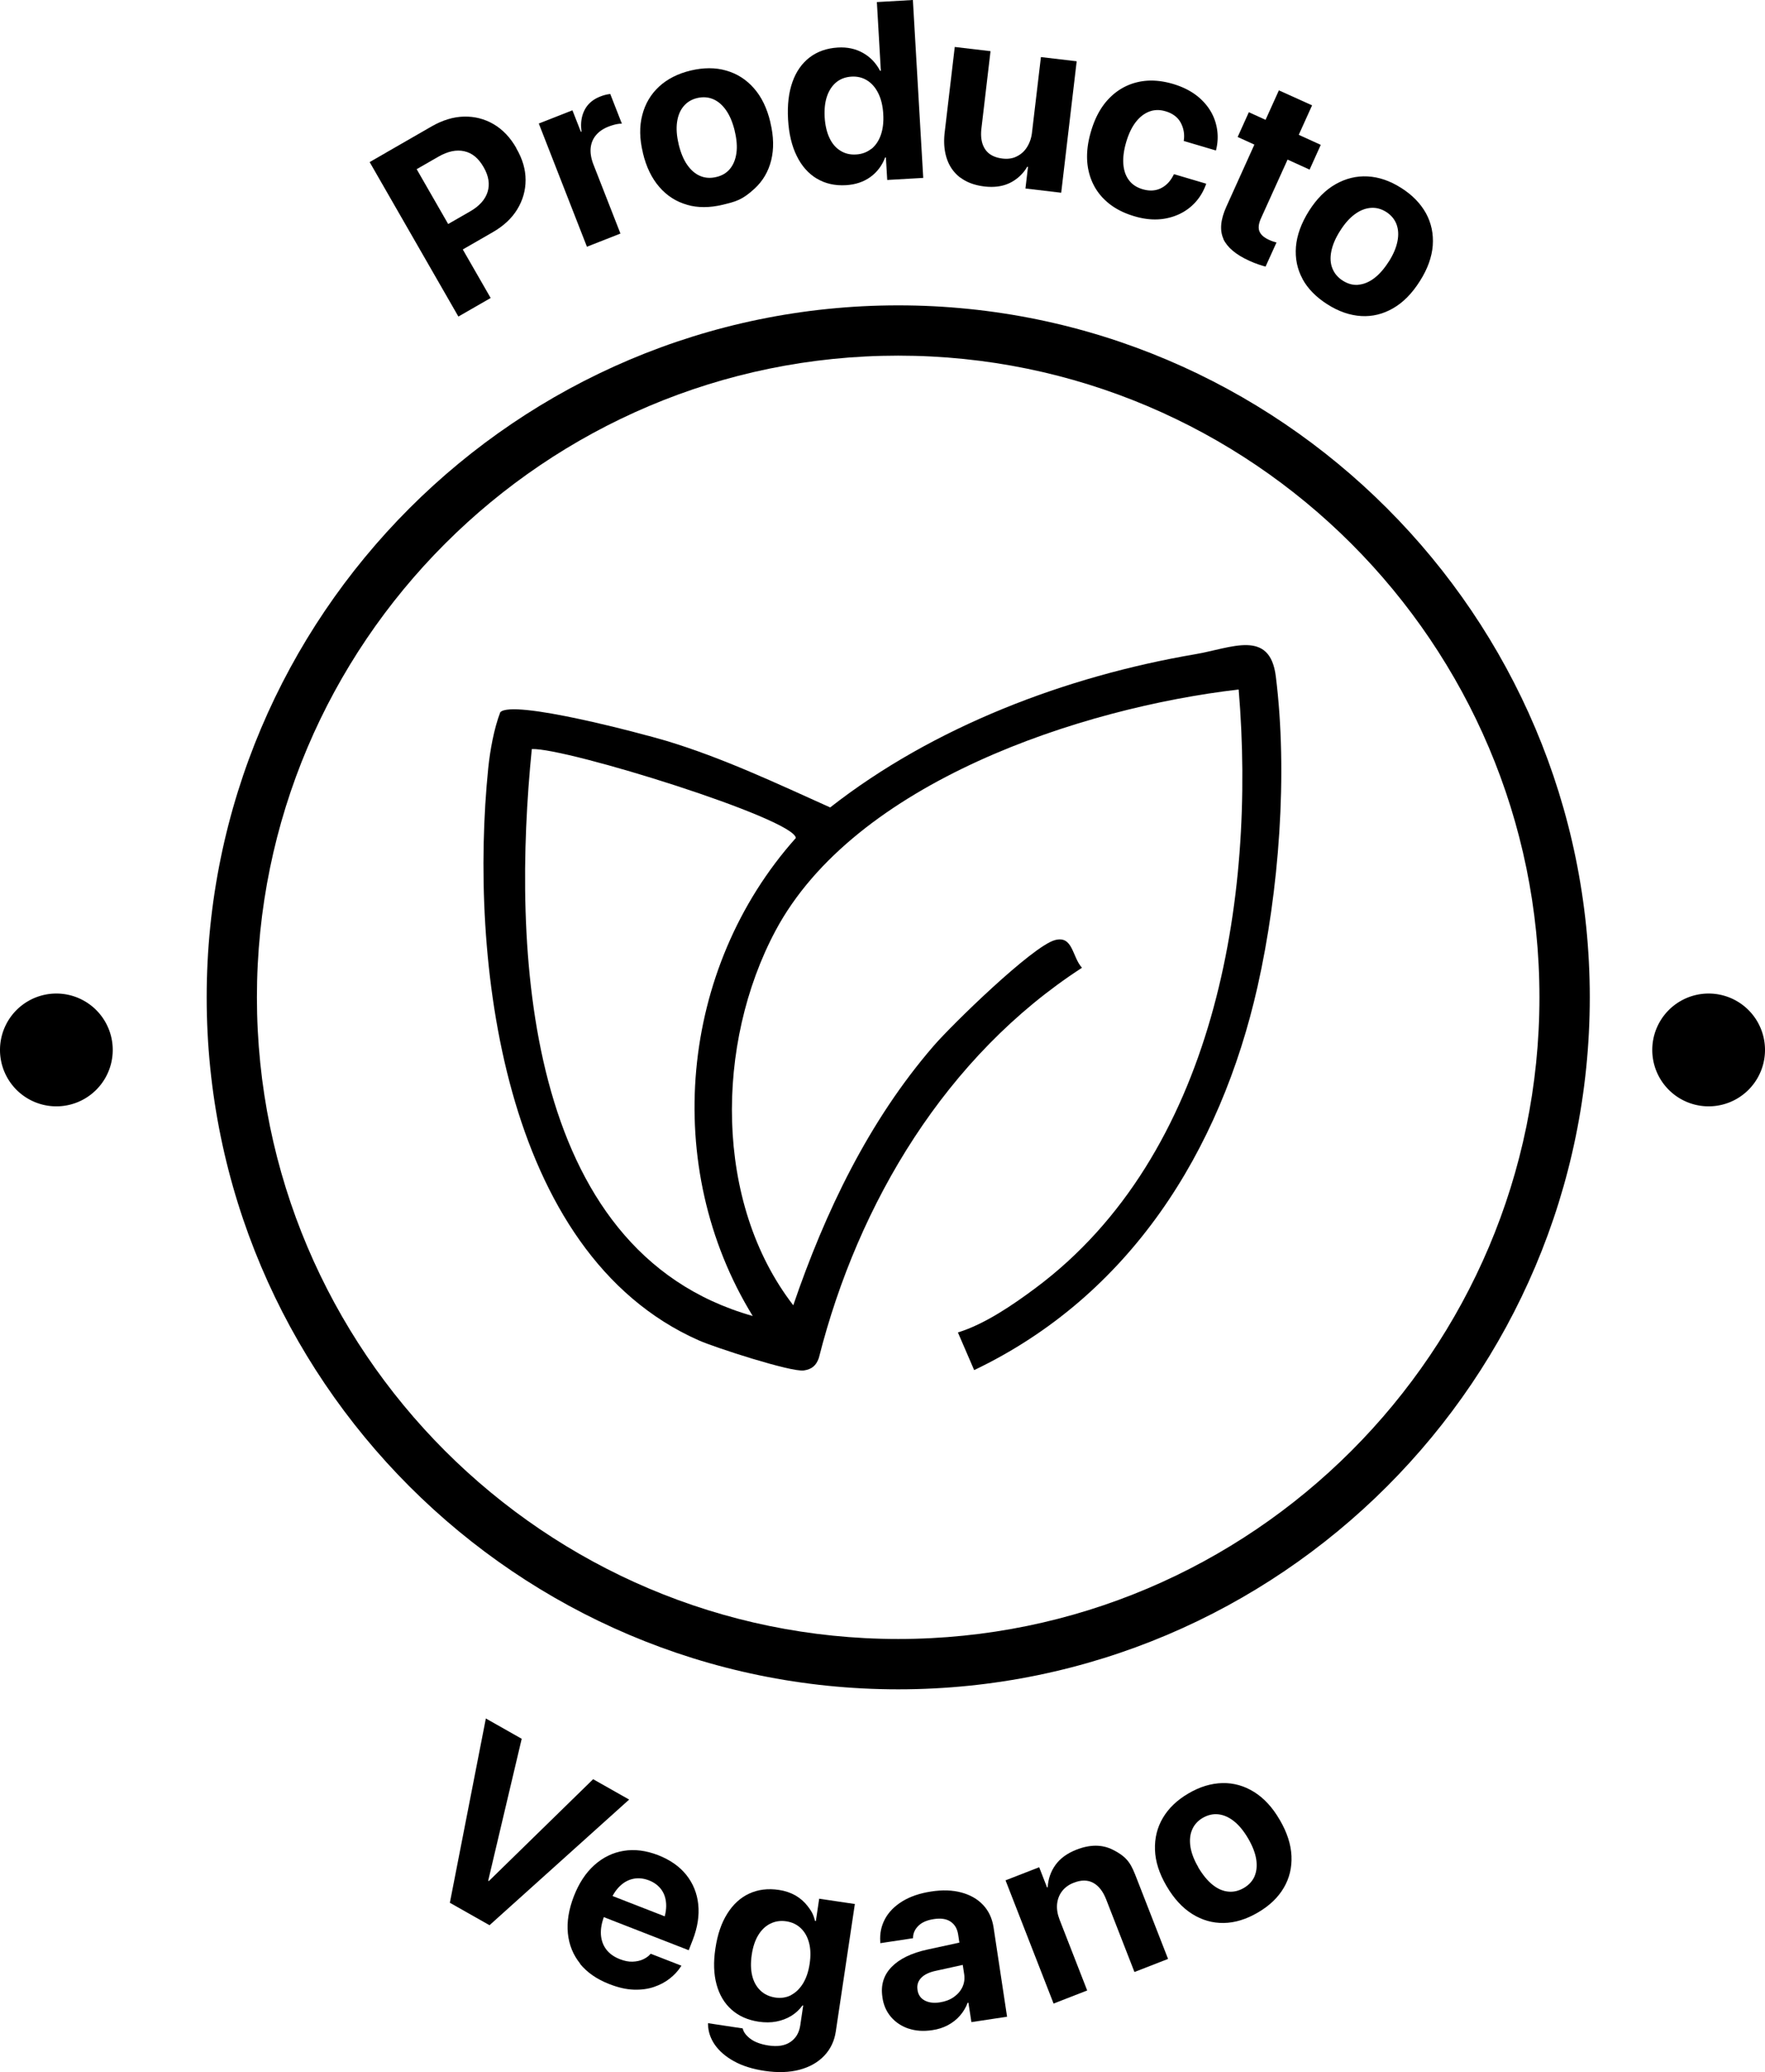
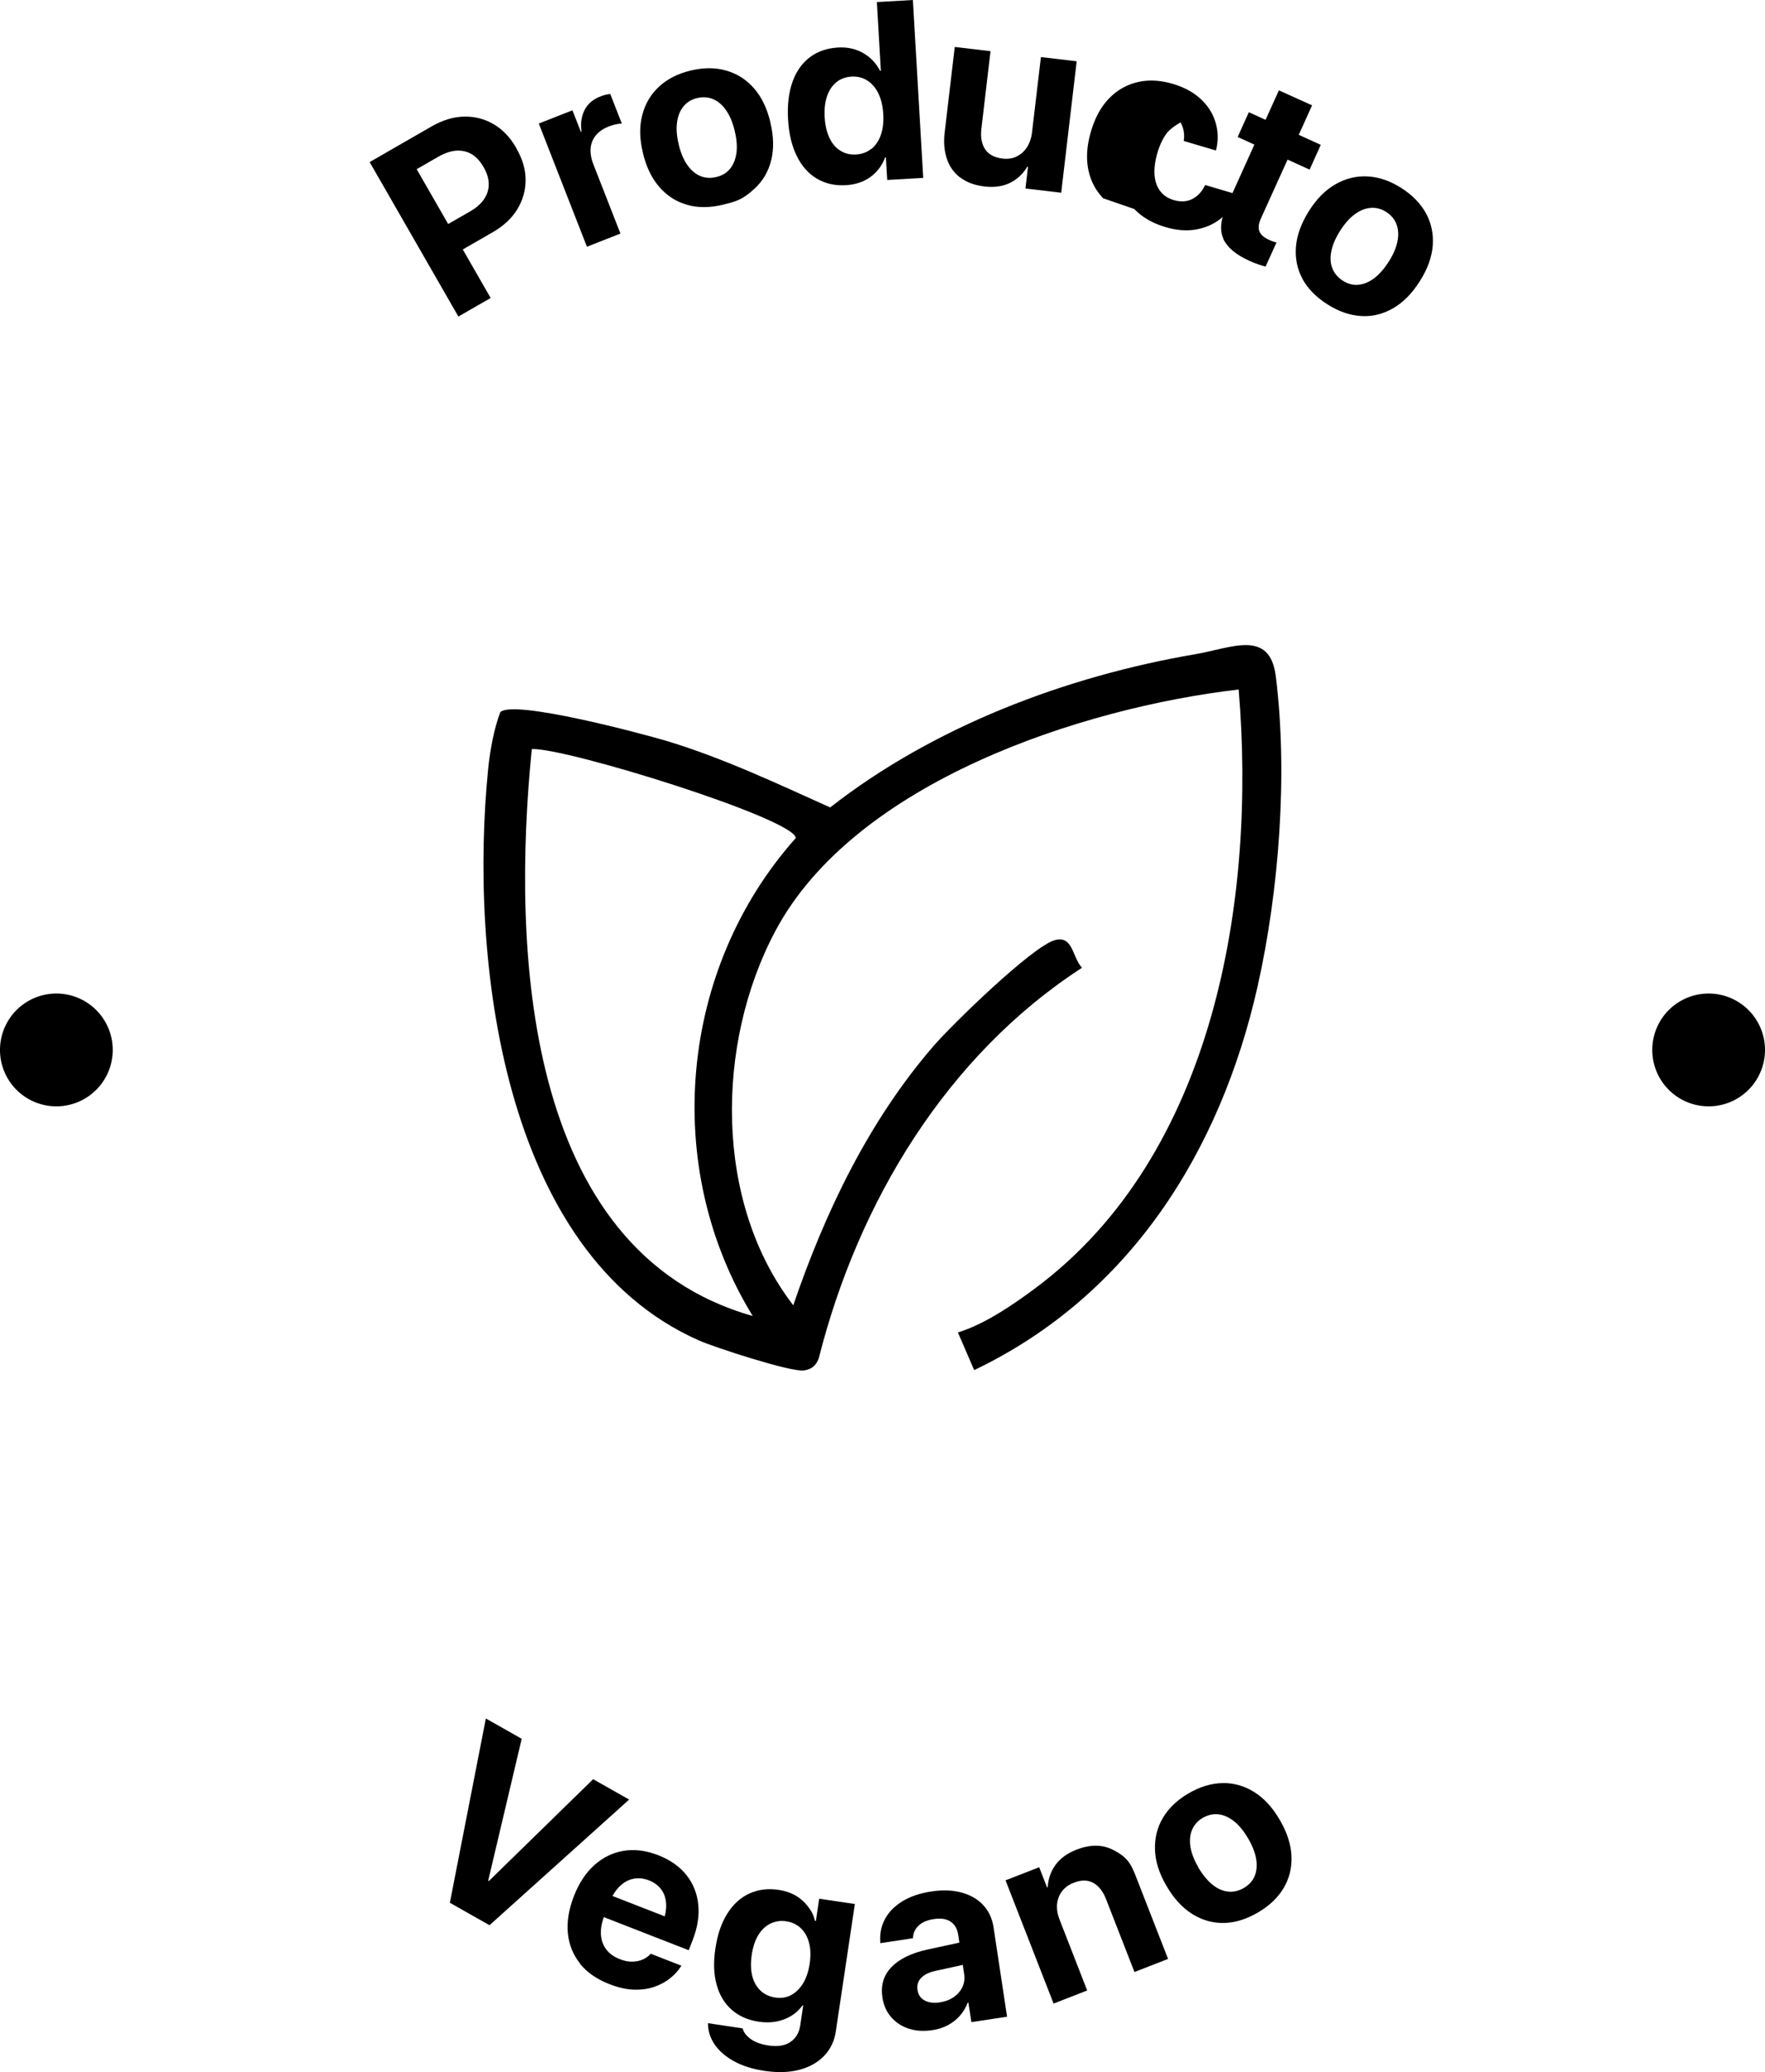
<svg xmlns="http://www.w3.org/2000/svg" aria-label="" aria-hidden="true" role="presentation" data-type="shape" viewBox="18.38 -0.65 213.24 250.185" data-bbox="18.38 -0.65 213.24 250.185" preserveAspectRatio="xMidYMid meet">
  <g>
    <path d="M231.62 126.12a6.81 6.81 0 1 1-13.62 0 6.81 6.81 0 0 1 13.62 0" />
    <path d="M32 126.12a6.81 6.81 0 1 1-13.62 0 6.81 6.81 0 0 1 13.62 0" />
-     <path d="M126.9 203.32c-46.07 0-83.55-37.48-83.55-83.55s37.48-83.55 83.55-83.55 83.55 37.48 83.55 83.55-37.48 83.55-83.55 83.55m0-161.03c-42.72 0-77.48 34.75-77.48 77.47s34.76 77.48 77.48 77.48 77.47-34.76 77.47-77.48-34.76-77.47-77.47-77.47" />
    <path d="m77.08 206.84 4.33 2.45-4.05 17.14.08.04 12.6-12.3 4.35 2.46-16.87 15.17-4.79-2.71 4.35-22.26Z" />
    <path d="M88.48 236.45c-.85-1.05-1.35-2.27-1.49-3.66s.1-2.87.71-4.46c.62-1.6 1.45-2.86 2.49-3.79s2.23-1.51 3.54-1.72c1.32-.22 2.7-.04 4.16.52 1.45.57 2.59 1.36 3.41 2.39s1.3 2.22 1.44 3.56-.08 2.77-.66 4.27l-.49 1.26-12.27-4.78 1-2.57 10.35 4.03-2.87 1.65.61-1.57c.34-.87.49-1.65.45-2.35-.04-.69-.24-1.28-.6-1.76s-.86-.85-1.49-1.09-1.25-.31-1.85-.19-1.16.41-1.66.9c-.5.48-.92 1.15-1.25 2l-.62 1.58c-.32.82-.45 1.57-.41 2.26.05.69.26 1.29.65 1.8s.94.9 1.64 1.17c.56.22 1.07.32 1.55.3s.9-.11 1.26-.28.65-.37.85-.61l.06-.07 3.72 1.45-.1.14c-.32.5-.76.97-1.3 1.4s-1.18.77-1.91 1.02-1.55.36-2.45.33-1.88-.25-2.95-.67c-1.52-.59-2.7-1.41-3.55-2.46Z" />
    <path d="M107.07 248.23c-1.02-.56-1.79-1.23-2.33-2-.53-.77-.8-1.59-.82-2.46v-.14l4.19.63.03.11c.12.41.44.81.95 1.18s1.22.63 2.12.77c1.11.17 2 .03 2.66-.42.66-.44 1.05-1.1 1.19-1.98l.36-2.43h-.09c-.36.5-.81.92-1.34 1.25-.54.33-1.14.56-1.81.69s-1.38.13-2.14.02c-1.32-.2-2.41-.68-3.28-1.46-.87-.77-1.47-1.79-1.81-3.04s-.39-2.69-.14-4.33c.25-1.7.73-3.1 1.44-4.22.7-1.12 1.59-1.93 2.65-2.42s2.26-.64 3.59-.44c.75.11 1.41.34 2 .67q.87.51 1.47 1.29c.6.78.7 1.11.89 1.78l.1.02.4-2.7 4.31.64-2.3 15.37c-.17 1.17-.64 2.15-1.4 2.95s-1.75 1.36-2.98 1.69-2.64.37-4.22.14c-1.45-.22-2.68-.6-3.69-1.16m6.87-7.99c.58-.3 1.06-.77 1.46-1.41.39-.64.66-1.44.8-2.38.14-.95.12-1.78-.07-2.51q-.285-1.095-.99-1.77c-.47-.45-1.05-.73-1.75-.84-.71-.11-1.35-.01-1.94.28s-1.07.75-1.46 1.39-.65 1.43-.79 2.38c-.14.96-.12 1.8.06 2.53s.51 1.32.99 1.78c.47.45 1.07.73 1.77.84.71.11 1.35.01 1.93-.28Z" />
    <path d="M128.16 244.29q-1.29-.435-2.13-1.41c-.56-.65-.91-1.44-1.04-2.37v-.03c-.22-1.43.14-2.64 1.1-3.63.95-.98 2.4-1.69 4.33-2.11l6.1-1.32.41 2.68-5.46 1.2c-.82.17-1.42.46-1.8.86s-.53.88-.44 1.44v.03q.135.87.87 1.26c.49.26 1.11.34 1.86.22.64-.1 1.19-.31 1.66-.64s.81-.73 1.04-1.21q.33-.72.21-1.53l-.73-4.81c-.11-.7-.41-1.21-.91-1.55s-1.18-.44-2.02-.31c-.81.12-1.42.38-1.84.78s-.65.87-.68 1.39v.14l-3.96.6v-.18c-.07-.99.12-1.9.57-2.74s1.15-1.55 2.09-2.13 2.11-.98 3.49-1.19c1.37-.21 2.58-.17 3.65.12s1.94.78 2.62 1.5c.67.71 1.09 1.6 1.26 2.66l1.64 10.84-4.31.65-.36-2.34h-.09c-.22.59-.54 1.11-.94 1.57s-.89.84-1.45 1.14-1.19.5-1.88.6c-1.05.16-2.01.1-2.87-.19Z" />
    <path d="m139.87 226.38 4.06-1.58.95 2.44.08-.03c.06-1 .37-1.9.94-2.69s1.41-1.4 2.53-1.84q2.46-.96 4.38 0c1.92.96 2.26 1.83 2.94 3.58l3.75 9.61-4.06 1.58-3.42-8.77c-.38-.97-.9-1.64-1.57-2s-1.46-.36-2.36 0c-.6.23-1.07.58-1.41 1.03s-.53.97-.59 1.56c-.05.59.05 1.2.3 1.85l3.34 8.56-4.06 1.58-5.81-14.89Z" />
    <path d="M166.23 231.53c-1.35.02-2.63-.34-3.82-1.09s-2.22-1.87-3.09-3.37l-.02-.03c-.87-1.49-1.33-2.93-1.38-4.33s.26-2.69.95-3.86 1.72-2.16 3.09-2.96c1.38-.81 2.75-1.22 4.11-1.25s2.63.33 3.82 1.07 2.22 1.85 3.09 3.35l.02.03c.88 1.5 1.35 2.96 1.41 4.36s-.25 2.69-.94 3.85q-1.035 1.755-3.12 2.97c-1.4.82-2.78 1.24-4.13 1.26Zm3.72-5.64c.25-.59.32-1.27.2-2.05-.12-.77-.45-1.61-.97-2.51l-.02-.03c-.52-.88-1.08-1.57-1.7-2.06s-1.25-.76-1.89-.83-1.27.08-1.88.43c-.6.35-1.03.83-1.28 1.42-.26.6-.32 1.28-.21 2.05.12.77.43 1.6.95 2.48v.03c.54.9 1.11 1.6 1.72 2.09s1.24.77 1.89.83c.65.07 1.28-.08 1.9-.44.61-.36 1.04-.83 1.3-1.42Z" />
    <path d="m63.04 18.92 3.9-2.24 10.72 18.65-3.9 2.24zm7.55 8.59 4.58-2.63c1.12-.64 1.83-1.43 2.12-2.36s.13-1.92-.47-2.97l-.02-.03c-.61-1.07-1.39-1.71-2.34-1.91-.94-.21-1.98.01-3.1.65l-4.58 2.63-1.78-3.1 5.53-3.18c1.31-.75 2.61-1.15 3.9-1.18s2.48.27 3.58.91 2.02 1.61 2.75 2.89v.03c.75 1.28 1.12 2.55 1.12 3.82s-.34 2.45-1.01 3.55-1.67 2.02-2.98 2.77l-5.53 3.18-1.76-3.06Z" />
    <path d="m83.49 14.26 4.05-1.59 1.02 2.6.08-.03c-.14-1-.01-1.87.37-2.61s1.01-1.28 1.88-1.62a4.5 4.5 0 0 1 1.22-.31l1.4 3.58c-.2 0-.43.02-.71.08s-.56.15-.86.26c-.67.26-1.19.61-1.56 1.06-.37.44-.58.96-.64 1.56-.05.6.06 1.26.34 1.98l3.26 8.33-4.05 1.59-5.82-14.89Z" />
    <path d="M101.38 24.07c-1.31-.37-2.42-1.08-3.34-2.14s-1.59-2.43-1.99-4.12v-.03c-.41-1.67-.43-3.19-.07-4.55.35-1.36 1.03-2.5 2.02-3.42 1-.92 2.27-1.57 3.81-1.94 1.56-.37 2.99-.38 4.3 0 1.31.37 2.43 1.08 3.35 2.13.93 1.05 1.59 2.42 1.99 4.1v.03c.41 1.69.44 3.22.1 4.58q-.51 2.04-2.01 3.42c-1.5 1.38-2.28 1.56-3.84 1.94-1.58.38-3.02.38-4.32.01Zm5.19-4.33c.41-.49.67-1.13.78-1.9.11-.78.04-1.67-.21-2.69v-.03c-.25-1-.59-1.82-1.04-2.46s-.97-1.09-1.57-1.34-1.24-.29-1.92-.13-1.22.49-1.64.99-.68 1.13-.79 1.91-.05 1.66.19 2.65v.03c.25 1.02.59 1.85 1.04 2.49s.97 1.09 1.57 1.34 1.25.29 1.95.12q1.035-.24 1.65-.99Z" />
    <path d="M117.05 20.91c-1.01-.61-1.82-1.52-2.41-2.73q-.9-1.815-1.05-4.41c-.1-1.75.08-3.25.53-4.52s1.15-2.26 2.08-2.97 2.07-1.11 3.4-1.19c1.14-.07 2.15.15 3.04.65s1.57 1.22 2.07 2.16h.09l-.48-8.3 4.35-.25 1.25 21.48-4.35.25-.16-2.72h-.09c-.37.98-.97 1.77-1.78 2.36-.82.59-1.8.92-2.95.99-1.34.08-2.52-.19-3.53-.8Zm6.6-3.57c.51-.41.9-.98 1.15-1.7s.35-1.56.29-2.53v-.02c-.06-.95-.25-1.77-.59-2.46s-.78-1.21-1.34-1.56c-.55-.35-1.18-.51-1.89-.47-.72.04-1.34.27-1.84.67-.5.41-.88.97-1.13 1.69s-.34 1.56-.29 2.53c.06.98.25 1.8.57 2.49q.48 1.035 1.32 1.56c.55.35 1.19.51 1.92.46.7-.04 1.31-.27 1.83-.68Z" />
    <path d="M134.4 20.8c-.76-.58-1.3-1.33-1.62-2.27s-.41-2.02-.26-3.26l1.21-10.25 4.32.51-1.1 9.34c-.12 1.04.03 1.87.45 2.5s1.12 1 2.08 1.12c.65.08 1.23 0 1.73-.25a3 3 0 0 0 1.24-1.11c.32-.5.53-1.09.61-1.77l1.08-9.12 4.32.51-1.87 15.87-4.32-.51.31-2.62h-.1a4.9 4.9 0 0 1-2.08 1.94c-.87.43-1.91.57-3.11.43-1.15-.14-2.11-.49-2.88-1.07Z" />
-     <path d="M151.66 23.29c-.94-.98-1.54-2.16-1.81-3.54-.26-1.38-.15-2.89.34-4.53.48-1.65 1.21-2.98 2.18-3.98s2.12-1.66 3.44-1.97 2.74-.24 4.27.21c1.39.41 2.52 1.03 3.39 1.85s1.46 1.76 1.77 2.82.34 2.15.07 3.27l-.03.1-3.89-1.15.02-.13a3.4 3.4 0 0 0-.4-2.11c-.36-.64-.97-1.1-1.84-1.35-.68-.2-1.32-.19-1.93.04s-1.16.65-1.64 1.27-.86 1.42-1.15 2.39c-.3 1.02-.41 1.91-.35 2.69s.29 1.43.68 1.94c.39.52.93.87 1.62 1.08.84.25 1.58.21 2.23-.11s1.15-.85 1.52-1.58l.07-.12 3.89 1.15-.03.09c-.4 1.1-1.02 2-1.86 2.71s-1.85 1.18-3.02 1.4-2.44.13-3.8-.28c-1.55-.46-2.8-1.18-3.74-2.17Z" />
+     <path d="M151.66 23.29c-.94-.98-1.54-2.16-1.81-3.54-.26-1.38-.15-2.89.34-4.53.48-1.65 1.21-2.98 2.18-3.98s2.12-1.66 3.44-1.97 2.74-.24 4.27.21c1.39.41 2.52 1.03 3.39 1.85s1.46 1.76 1.77 2.82.34 2.15.07 3.27l-.03.1-3.89-1.15.02-.13a3.4 3.4 0 0 0-.4-2.11s-1.16.65-1.64 1.27-.86 1.42-1.15 2.39c-.3 1.02-.41 1.91-.35 2.69s.29 1.43.68 1.94c.39.52.93.87 1.62 1.08.84.25 1.58.21 2.23-.11s1.15-.85 1.52-1.58l.07-.12 3.89 1.15-.03.09c-.4 1.1-1.02 2-1.86 2.71s-1.85 1.18-3.02 1.4-2.44.13-3.8-.28c-1.55-.46-2.8-1.18-3.74-2.17Z" />
    <path d="M166.19 28.19c-.47-1.03-.35-2.33.35-3.88l3.39-7.5-2.02-.92 1.35-2.99 2.02.92 1.61-3.56 4.01 1.81-1.61 3.56 2.66 1.21-1.35 2.99-2.66-1.21-3.2 7.06c-.31.68-.37 1.22-.19 1.63s.57.74 1.17 1.01c.18.08.34.15.48.19.14.05.28.09.4.12l-1.32 2.91c-.23-.06-.52-.15-.85-.26-.34-.11-.71-.26-1.13-.45-1.61-.73-2.65-1.61-3.13-2.64Z" />
    <path d="M175.75 33.03c-.65-1.19-.91-2.49-.8-3.89.12-1.4.64-2.83 1.56-4.3l.02-.03c.92-1.45 1.99-2.53 3.21-3.22s2.51-1.01 3.86-.94q2.04.105 4.05 1.38c1.35.85 2.35 1.88 3.01 3.07.65 1.19.92 2.49.82 3.89-.11 1.4-.62 2.83-1.55 4.29l-.02.03c-.93 1.47-2 2.56-3.22 3.26-1.21.7-2.5 1.02-3.85.94s-2.71-.54-4.07-1.4c-1.37-.87-2.38-1.89-3.03-3.08Zm6.72.7c.64-.05 1.28-.3 1.91-.77s1.22-1.14 1.78-2.02l.02-.02c.55-.87.89-1.68 1.04-2.46.15-.77.1-1.46-.13-2.06-.24-.6-.65-1.09-1.25-1.47-.59-.37-1.21-.53-1.85-.48-.65.05-1.29.3-1.92.76s-1.22 1.12-1.77 1.99l-.02.03c-.56.88-.91 1.71-1.06 2.48s-.11 1.46.14 2.06c.24.6.66 1.1 1.27 1.48.6.38 1.22.54 1.86.49Z" />
    <path d="m136.08 164.79-1.97-4.56c3.23-.99 6.62-3.31 9.35-5.34 21.65-16.1 26.7-46.94 24.57-72.29-19.01 2.21-46.4 11.19-55.97 29.15-7.24 13.59-7.43 32.79 2.16 45.2 3.84-11.24 9.11-22.25 16.95-31.31 2.22-2.57 11.95-12.05 14.66-12.78 2.19-.59 2.06 2 3.27 3.34-16.39 10.62-27.04 28.35-31.79 47.11-.32.91-.83 1.36-1.81 1.51-1.54.22-10.78-2.78-12.69-3.63-23.87-10.55-27.76-46.34-25.44-69.12.22-2.12.69-4.74 1.45-6.72 1.46-1.6 17.17 2.59 20.06 3.45 6.84 2.06 13.32 5.13 19.8 8.04 12.49-9.77 28.51-15.84 44.11-18.5 4.39-.75 9.02-3.07 9.73 2.69 1.47 11.76.39 25.91-2.21 37.45-4.49 19.91-15.46 37.33-34.24 46.3Zm-26.75-6.53c-11.09-18.03-8.87-41.98 5.2-57.73-.17-2.33-27.75-10.92-31.9-10.74-2.38 23.7-1.17 60.6 26.71 68.46Z" />
  </g>
</svg>